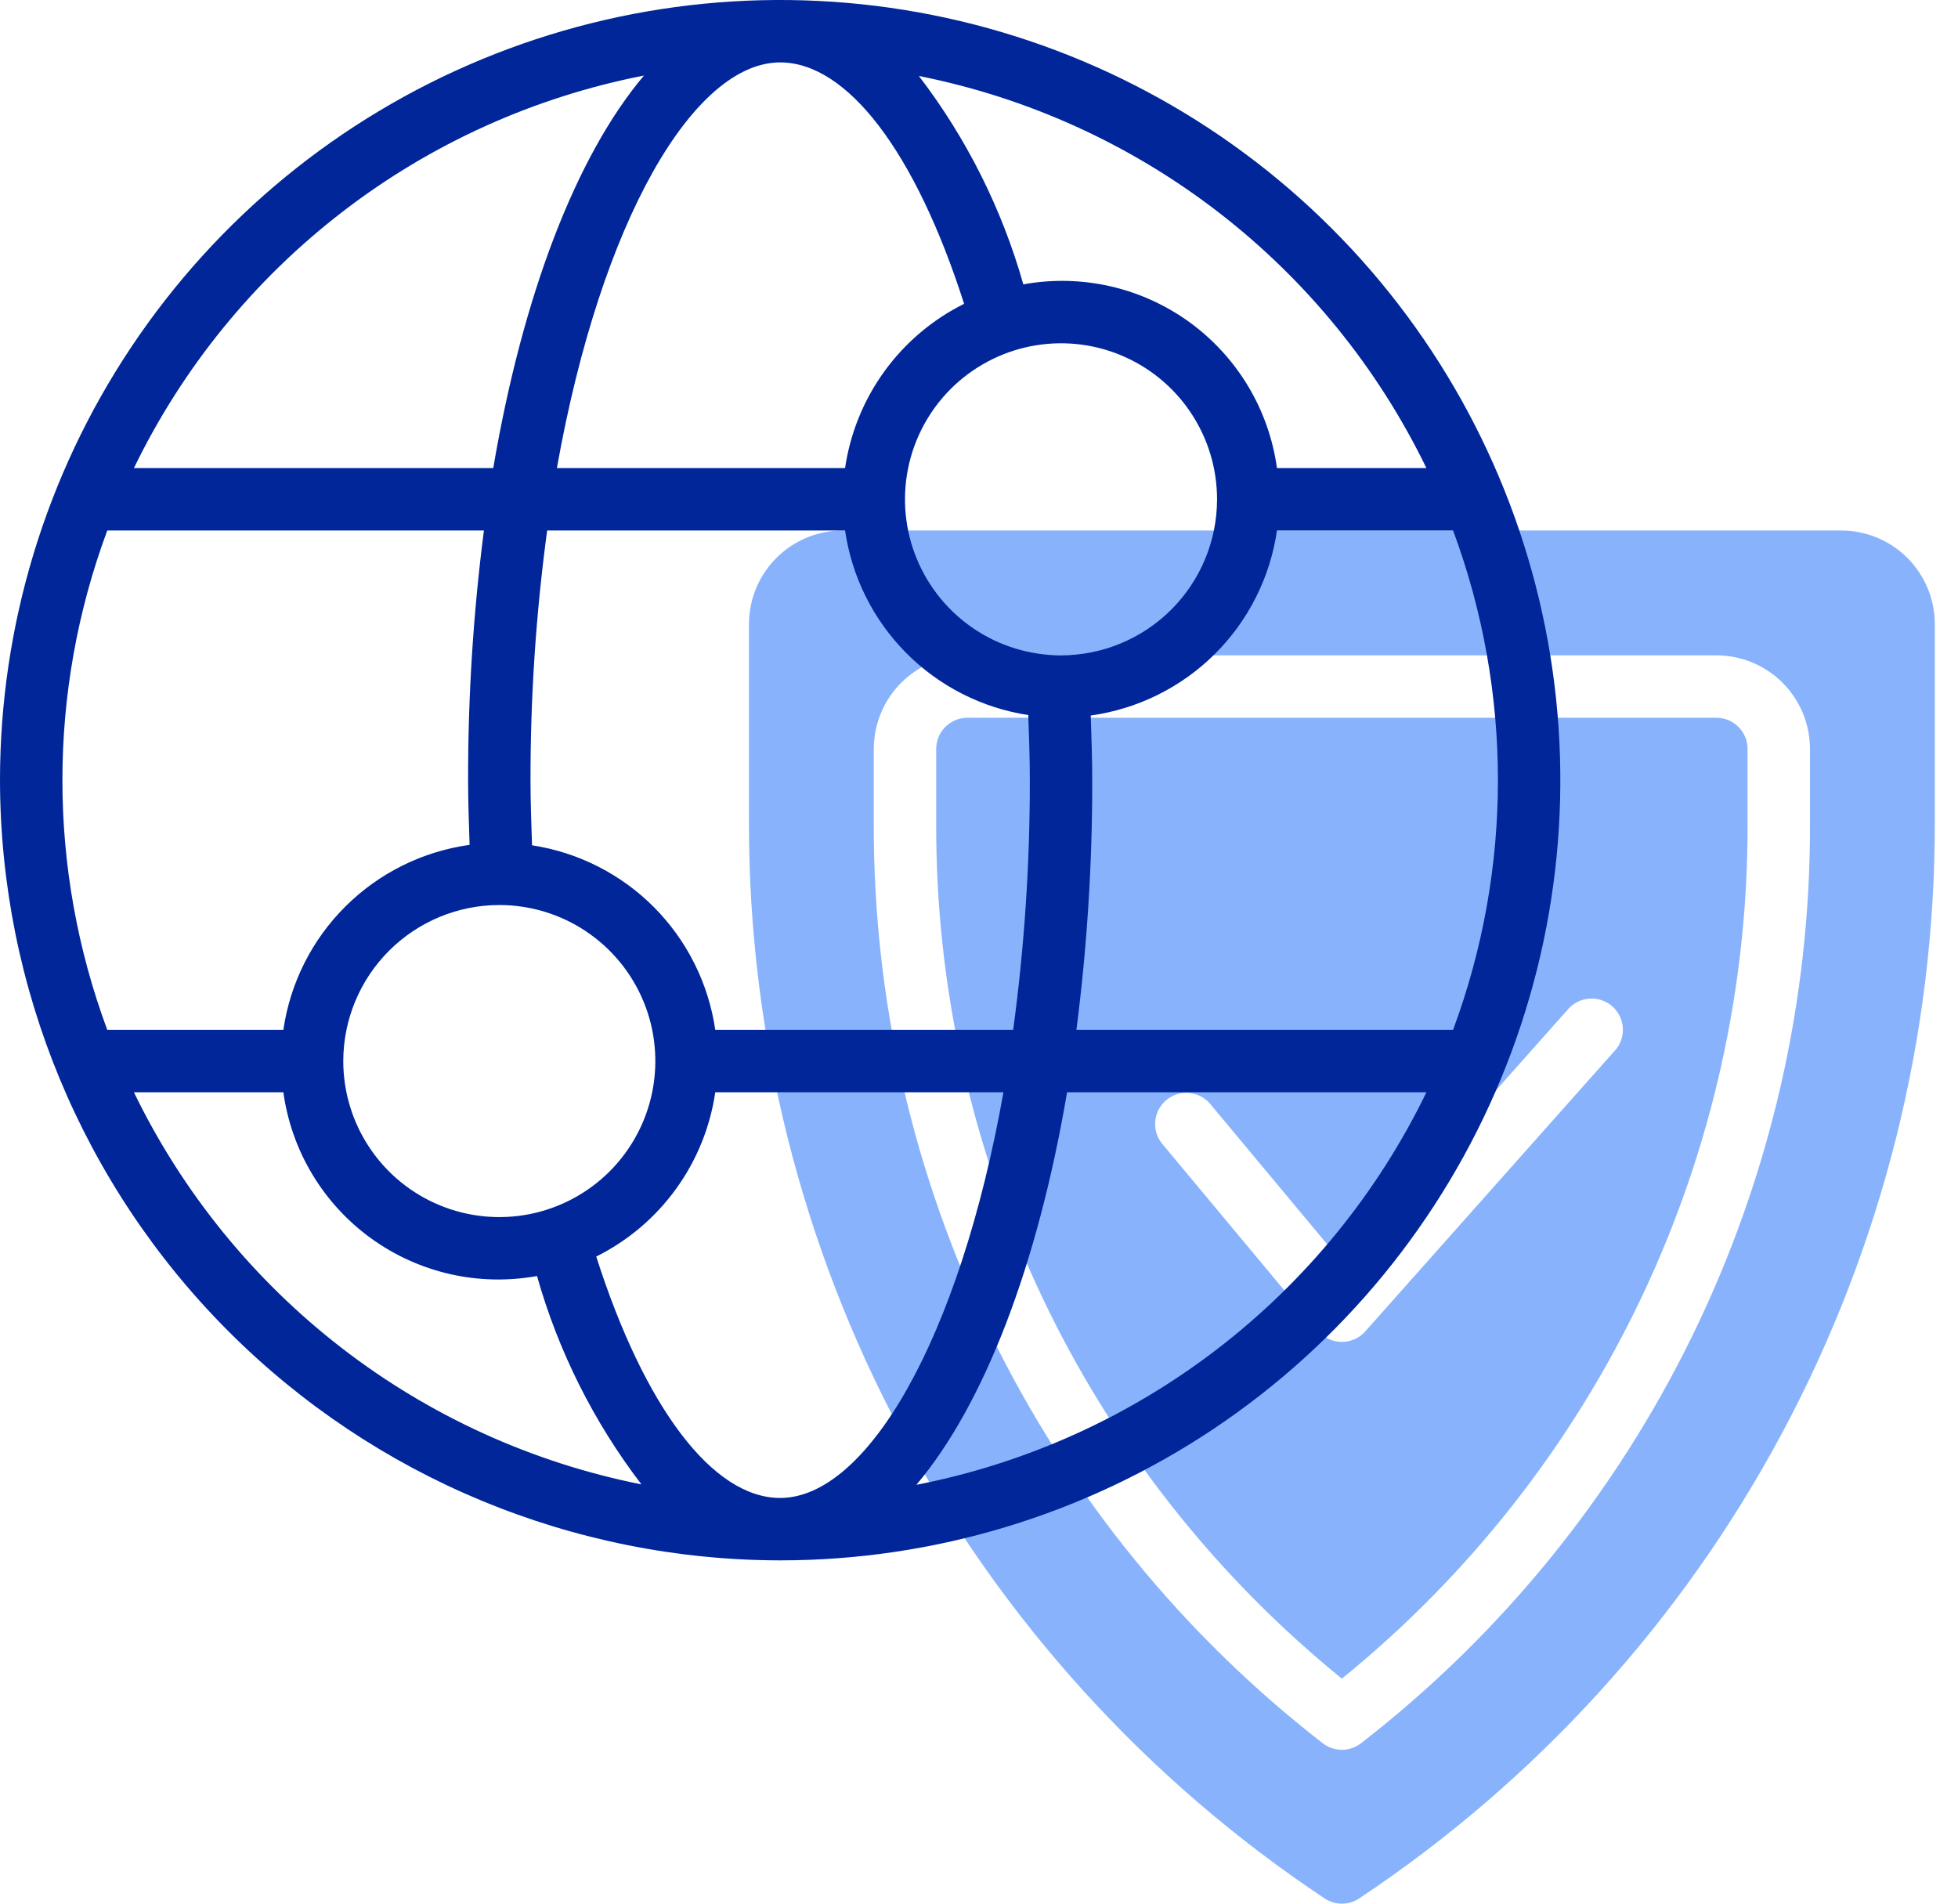
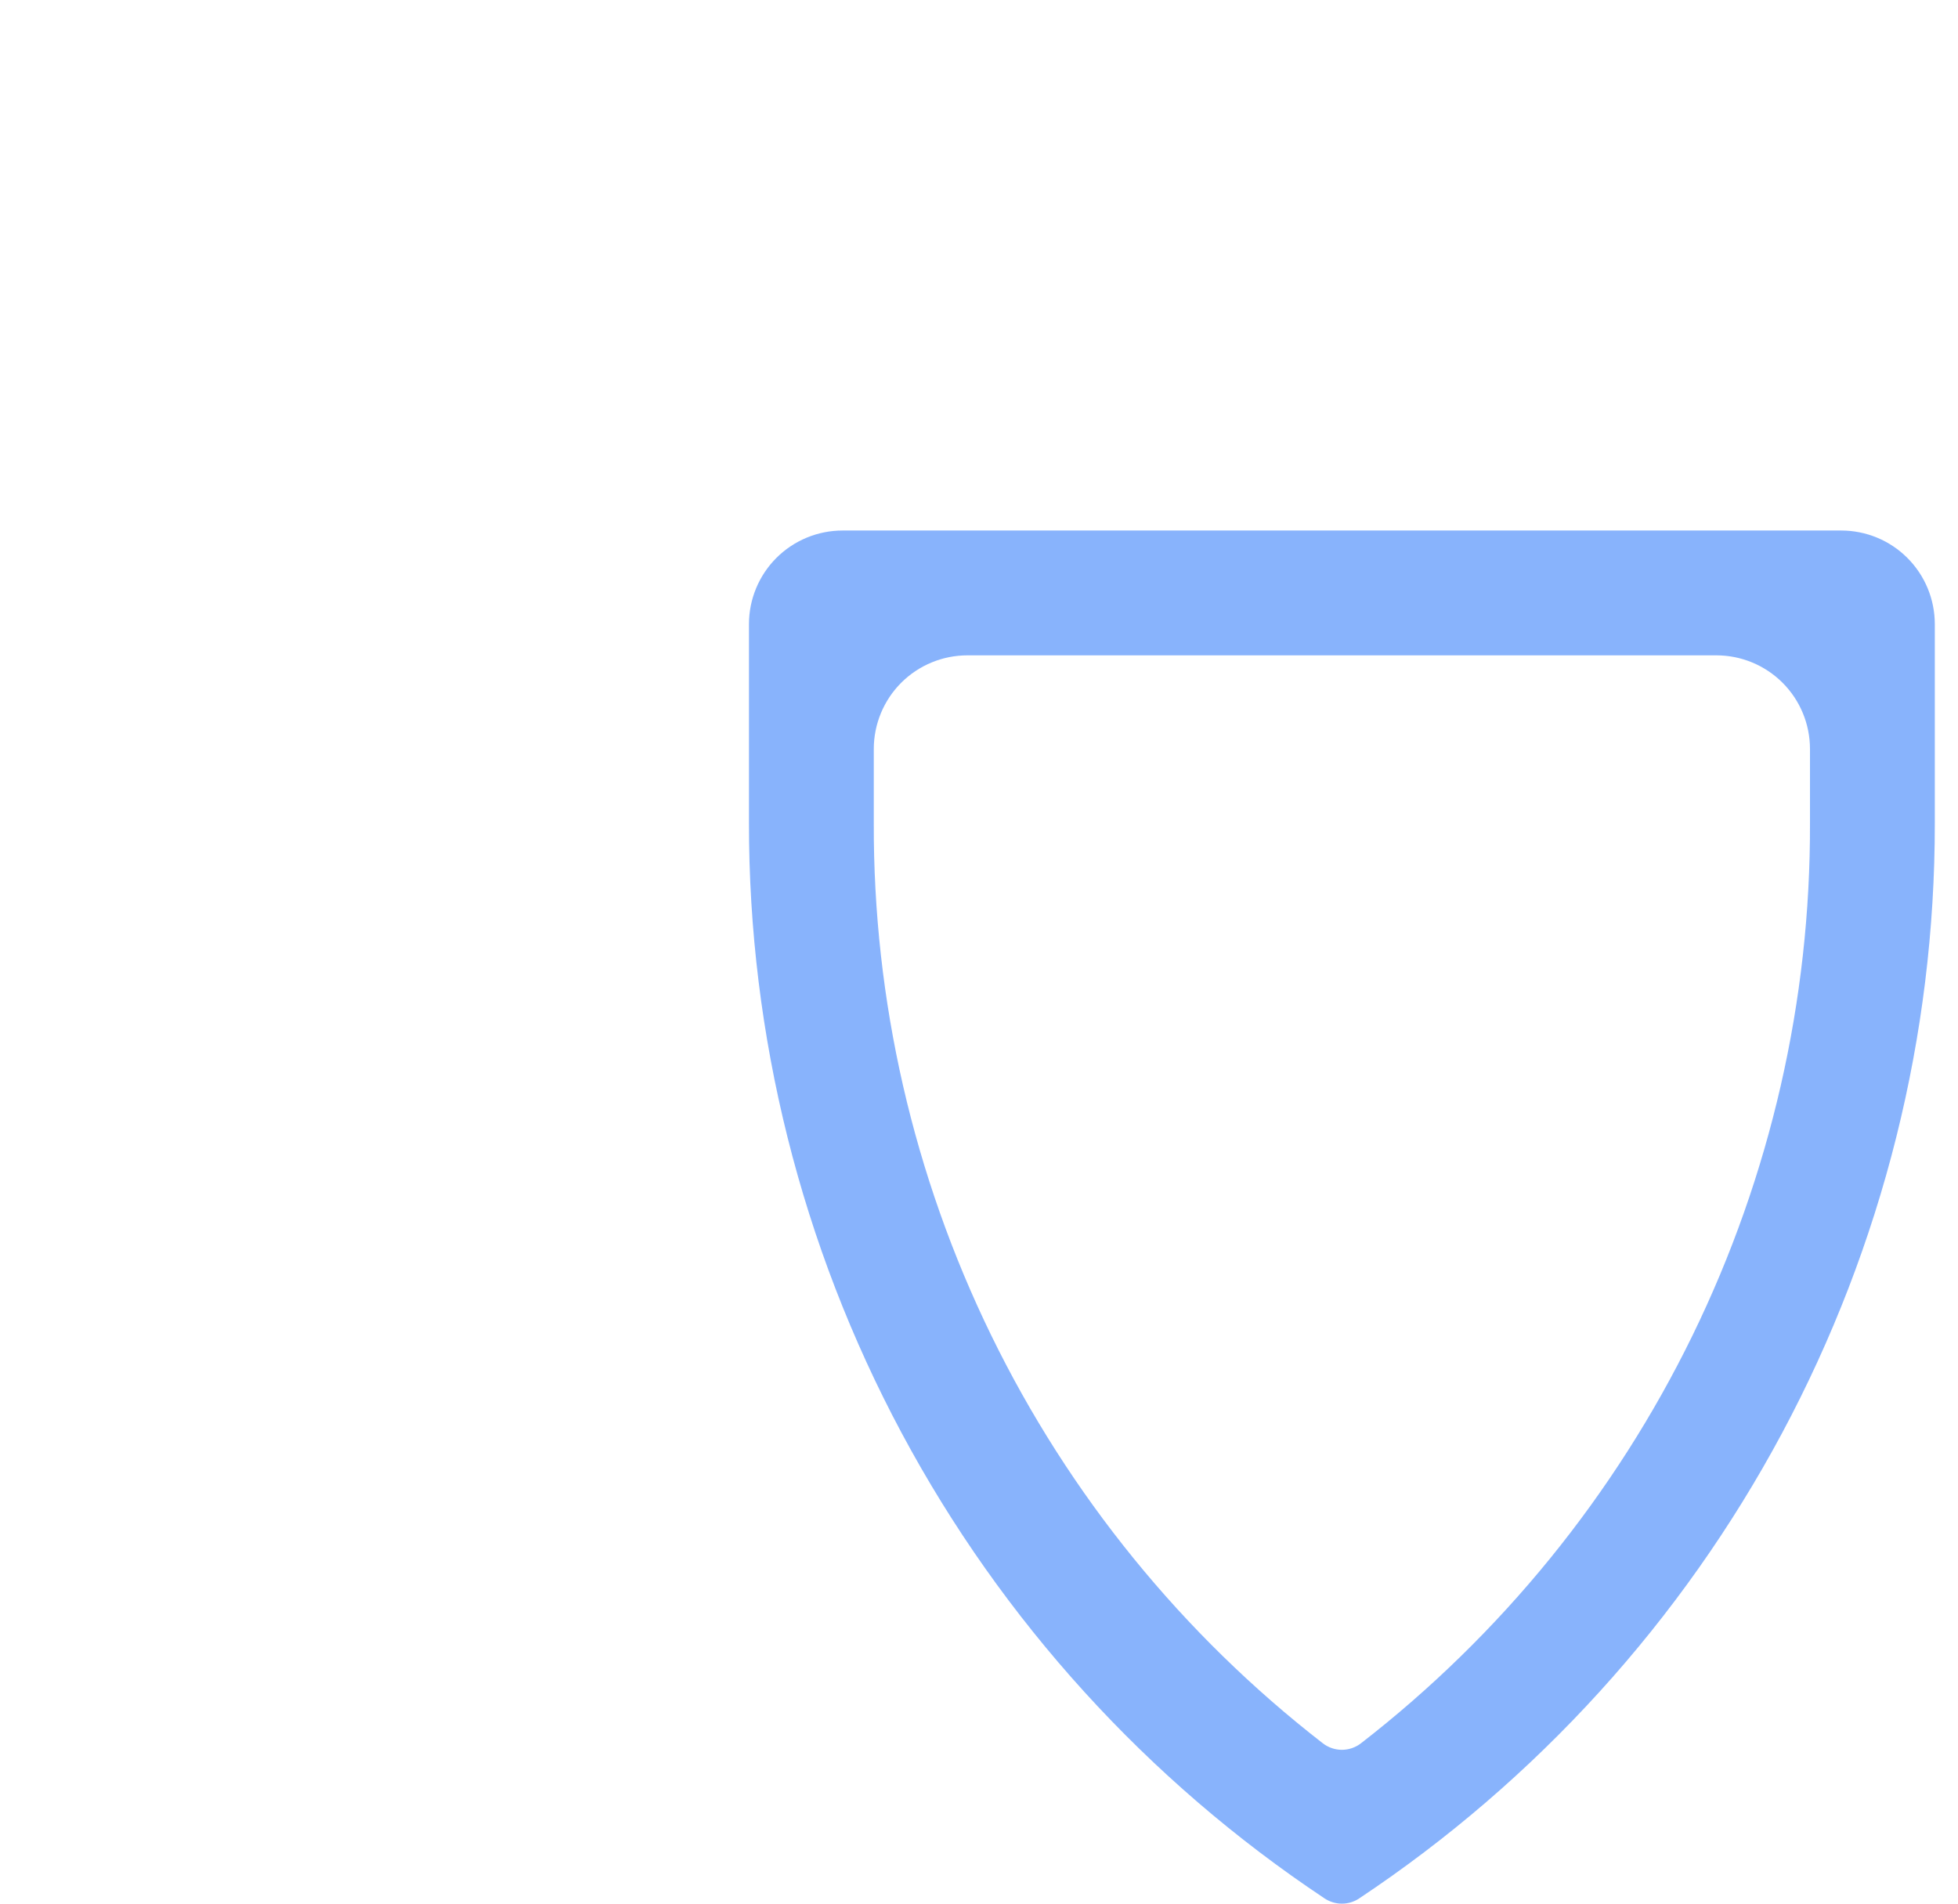
<svg xmlns="http://www.w3.org/2000/svg" width="72" height="70" viewBox="0 0 72 70" fill="none">
-   <path d="M63.114 26.393H35.574C35.269 26.393 34.977 26.514 34.762 26.729C34.547 26.944 34.426 27.236 34.426 27.54V30.256C34.405 36.283 35.734 42.238 38.316 47.683C40.897 53.129 44.665 57.928 49.344 61.726C54.023 57.928 57.791 53.129 60.373 47.683C62.954 42.238 64.283 36.283 64.262 30.256V27.54C64.262 27.236 64.141 26.944 63.926 26.729C63.711 26.514 63.419 26.393 63.114 26.393ZM59.383 38.631L50.202 48.959C50.093 49.082 49.958 49.181 49.806 49.247C49.655 49.313 49.491 49.346 49.326 49.344C49.161 49.341 48.998 49.303 48.849 49.231C48.7 49.16 48.568 49.057 48.463 48.93L42.725 42.045C42.539 41.81 42.452 41.512 42.483 41.214C42.513 40.916 42.659 40.642 42.889 40.45C43.12 40.258 43.416 40.164 43.714 40.188C44.013 40.211 44.29 40.351 44.488 40.576L49.372 46.437L57.666 37.105C57.766 36.992 57.888 36.9 58.023 36.834C58.159 36.767 58.307 36.729 58.458 36.72C58.608 36.711 58.76 36.731 58.902 36.781C59.045 36.83 59.177 36.907 59.29 37.007C59.403 37.108 59.495 37.229 59.561 37.365C59.627 37.501 59.666 37.648 59.675 37.799C59.684 37.95 59.663 38.101 59.614 38.244C59.565 38.386 59.487 38.518 59.387 38.631H59.383Z" fill="#1268FB" fill-opacity="0.5" />
-   <path d="M67.705 19.508H30.984C30.071 19.508 29.195 19.87 28.549 20.516C27.904 21.162 27.541 22.037 27.541 22.95V30.257C27.533 38.084 29.461 45.791 33.154 52.691C36.847 59.592 42.191 65.472 48.707 69.807C48.896 69.933 49.118 70 49.344 70C49.571 70 49.793 69.933 49.981 69.807C56.498 65.472 61.841 59.592 65.534 52.691C69.227 45.791 71.156 38.084 71.147 30.257V22.95C71.147 22.037 70.785 21.162 70.139 20.516C69.494 19.87 68.618 19.508 67.705 19.508ZM66.557 30.257C66.58 36.785 65.103 43.231 62.241 49.099C59.379 54.966 55.208 60.099 50.05 64.1C49.848 64.257 49.6 64.343 49.344 64.343C49.089 64.343 48.84 64.257 48.639 64.1C43.48 60.099 39.31 54.966 36.448 49.099C33.586 43.231 32.109 36.785 32.131 30.257V27.541C32.131 26.628 32.494 25.752 33.139 25.106C33.785 24.461 34.661 24.098 35.574 24.098H63.115C64.028 24.098 64.903 24.461 65.549 25.106C66.195 25.752 66.557 26.628 66.557 27.541V30.257Z" fill="#1268FB" fill-opacity="0.5" />
-   <path d="M28.689 57.377C34.362 57.377 39.909 55.694 44.627 52.542C49.345 49.39 53.022 44.909 55.193 39.667C57.364 34.425 57.933 28.657 56.826 23.092C55.719 17.527 52.986 12.415 48.974 8.403C44.962 4.391 39.85 1.658 34.285 0.551C28.72 -0.556 22.952 0.012 17.71 2.184C12.468 4.355 7.987 8.032 4.835 12.75C1.683 17.468 0 23.014 0 28.689C0.009 36.294 3.034 43.587 8.412 48.965C13.79 54.343 21.082 57.368 28.689 57.377ZM4.924 40.164H10.42C10.567 41.23 10.928 42.255 11.482 43.178C12.035 44.1 12.77 44.901 13.641 45.533C14.513 46.164 15.503 46.612 16.552 46.851C17.602 47.089 18.688 47.113 19.747 46.921C20.532 49.694 21.835 52.293 23.587 54.583C19.573 53.784 15.8 52.067 12.562 49.565C9.324 47.063 6.71 43.846 4.924 40.164ZM28.689 2.295C31.165 2.295 33.671 5.603 35.452 11.172C34.289 11.751 33.283 12.603 32.521 13.655C31.759 14.707 31.263 15.928 31.075 17.213H20.478C22.105 8.069 25.523 2.295 28.689 2.295ZM39.016 24.098C37.882 24.098 36.772 23.762 35.829 23.131C34.885 22.501 34.15 21.605 33.715 20.556C33.281 19.508 33.167 18.354 33.389 17.241C33.61 16.128 34.157 15.106 34.959 14.303C35.762 13.501 36.784 12.955 37.897 12.733C39.01 12.512 40.164 12.625 41.212 13.06C42.26 13.494 43.157 14.229 43.787 15.173C44.417 16.116 44.754 17.226 44.754 18.361C44.752 19.882 44.147 21.34 43.071 22.416C41.996 23.491 40.538 24.096 39.016 24.098ZM31.075 19.508C31.323 21.212 32.111 22.791 33.324 24.012C34.537 25.234 36.111 26.034 37.812 26.294C37.839 27.088 37.869 27.883 37.869 28.689C37.873 31.759 37.668 34.826 37.257 37.869H26.302C26.054 36.165 25.265 34.586 24.053 33.364C22.84 32.143 21.266 31.343 19.564 31.083C19.538 30.295 19.508 29.492 19.508 28.689C19.504 25.618 19.709 22.551 20.12 19.508H31.075ZM28.689 55.082C26.212 55.082 23.706 51.773 21.925 46.205C23.088 45.626 24.094 44.774 24.856 43.722C25.618 42.67 26.114 41.449 26.302 40.164H36.899C35.272 49.307 31.853 55.082 28.689 55.082ZM18.361 33.279C19.495 33.279 20.605 33.615 21.548 34.246C22.492 34.876 23.227 35.772 23.662 36.821C24.096 37.869 24.209 39.023 23.988 40.136C23.767 41.249 23.22 42.271 22.418 43.074C21.615 43.876 20.593 44.422 19.48 44.644C18.367 44.865 17.213 44.752 16.165 44.317C15.117 43.883 14.22 43.148 13.59 42.204C12.959 41.26 12.623 40.151 12.623 39.016C12.625 37.495 13.23 36.037 14.306 34.961C15.381 33.886 16.839 33.28 18.361 33.279ZM33.697 54.599C36.188 51.648 38.156 46.532 39.239 40.164H52.453C50.66 43.86 48.033 47.088 44.778 49.593C41.523 52.099 37.729 53.812 33.697 54.599ZM53.433 37.869H39.582C39.974 34.825 40.169 31.758 40.164 28.689C40.164 27.885 40.134 27.1 40.109 26.31C41.833 26.071 43.433 25.279 44.669 24.052C45.904 22.826 46.707 21.231 46.957 19.508H53.433C55.632 25.431 55.632 31.946 53.433 37.869ZM52.453 17.213H46.957C46.81 16.147 46.449 15.122 45.895 14.199C45.342 13.277 44.607 12.476 43.736 11.844C42.864 11.213 41.874 10.765 40.825 10.526C39.775 10.288 38.689 10.264 37.63 10.456C36.844 7.683 35.542 5.084 33.79 2.794C37.804 3.593 41.577 5.31 44.815 7.812C48.053 10.313 50.667 13.531 52.453 17.213ZM23.68 2.778C21.189 5.729 19.221 10.845 18.138 17.213H4.924C6.716 13.517 9.344 10.289 12.599 7.784C15.854 5.278 19.648 3.565 23.68 2.778ZM3.944 19.508H17.795C17.402 22.552 17.208 25.619 17.213 28.689C17.213 29.492 17.243 30.277 17.268 31.067C15.544 31.306 13.944 32.098 12.709 33.325C11.473 34.551 10.67 36.146 10.42 37.869H3.944C1.745 31.946 1.745 25.431 3.944 19.508Z" fill="#002699" />
+   <path d="M67.705 19.508H30.984C30.071 19.508 29.195 19.87 28.549 20.516C27.904 21.162 27.541 22.037 27.541 22.95V30.257C27.533 38.084 29.461 45.791 33.154 52.691C36.847 59.592 42.191 65.472 48.707 69.807C48.896 69.933 49.118 70 49.344 70C49.571 70 49.793 69.933 49.981 69.807C56.498 65.472 61.841 59.592 65.534 52.691C69.227 45.791 71.156 38.084 71.147 30.257V22.95C71.147 22.037 70.785 21.162 70.139 20.516C69.494 19.87 68.618 19.508 67.705 19.508ZM66.557 30.257C66.58 36.785 65.103 43.231 62.241 49.099C59.379 54.966 55.208 60.099 50.05 64.1C49.848 64.257 49.6 64.343 49.344 64.343C49.089 64.343 48.84 64.257 48.639 64.1C43.48 60.099 39.31 54.966 36.448 49.099C33.586 43.231 32.109 36.785 32.131 30.257V27.541C32.131 26.628 32.494 25.752 33.139 25.106C33.785 24.461 34.661 24.098 35.574 24.098H63.115C64.028 24.098 64.903 24.461 65.549 25.106C66.195 25.752 66.557 26.628 66.557 27.541V30.257" fill="#1268FB" fill-opacity="0.5" />
</svg>